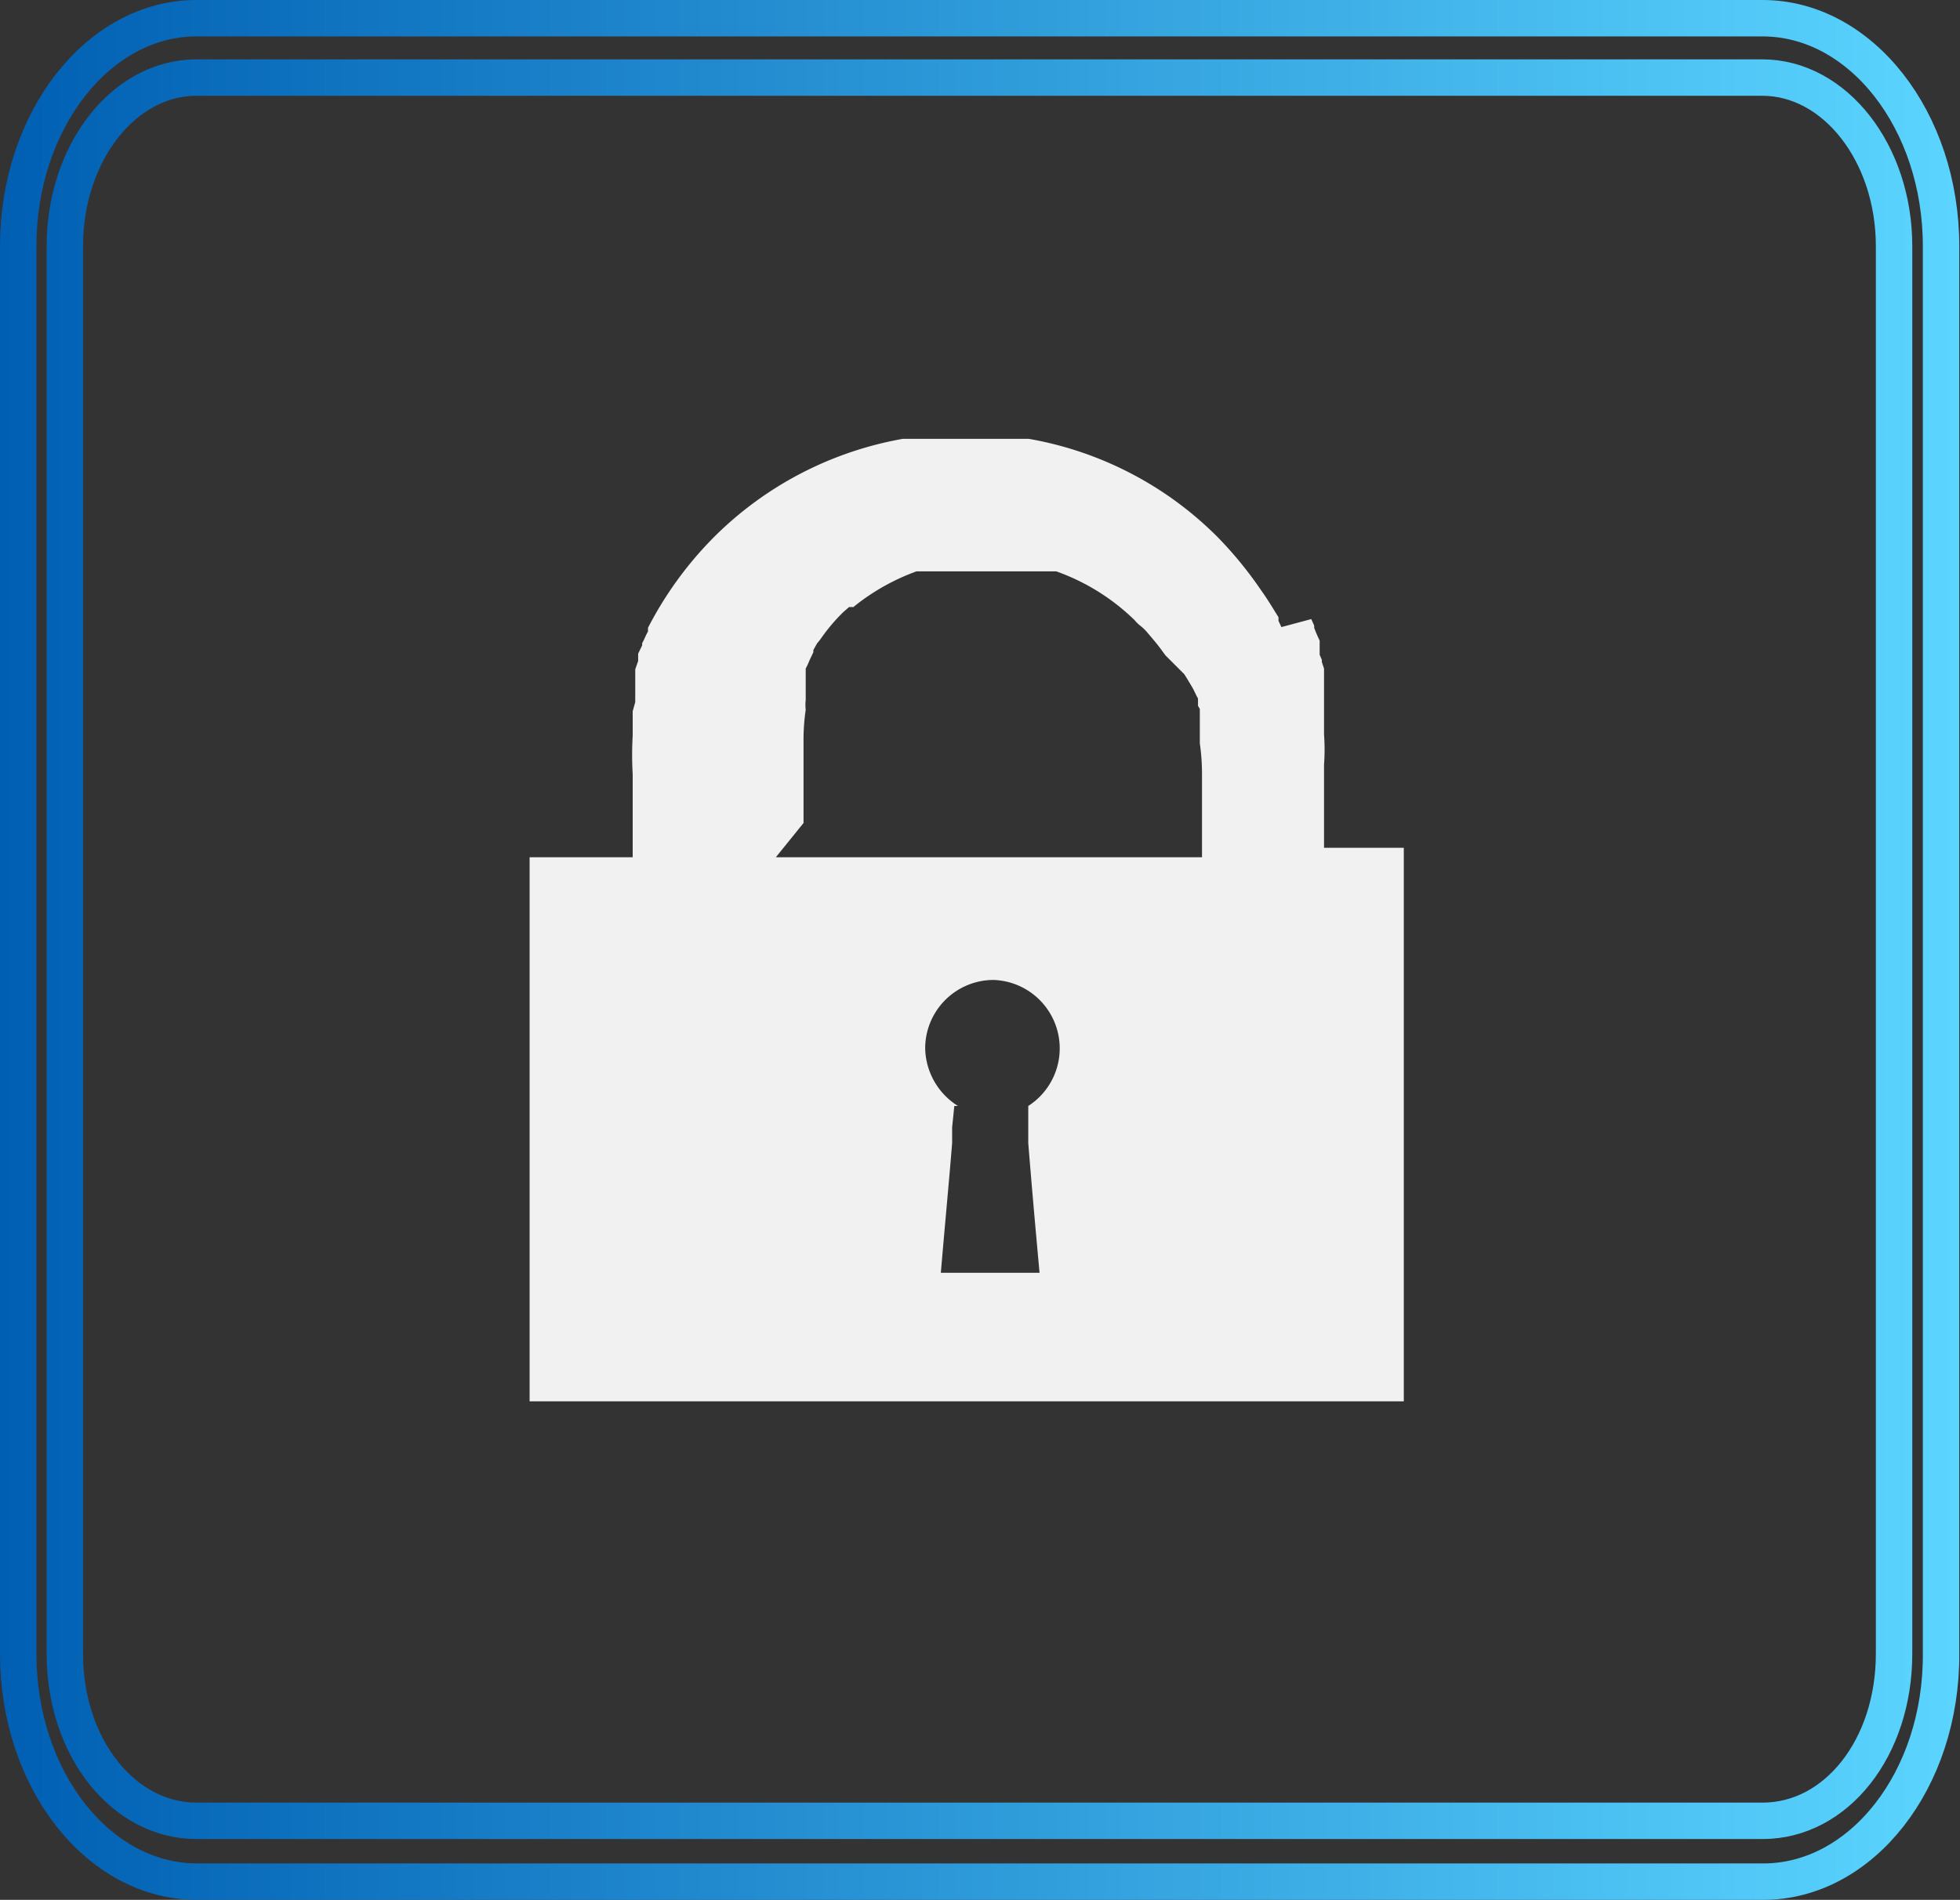
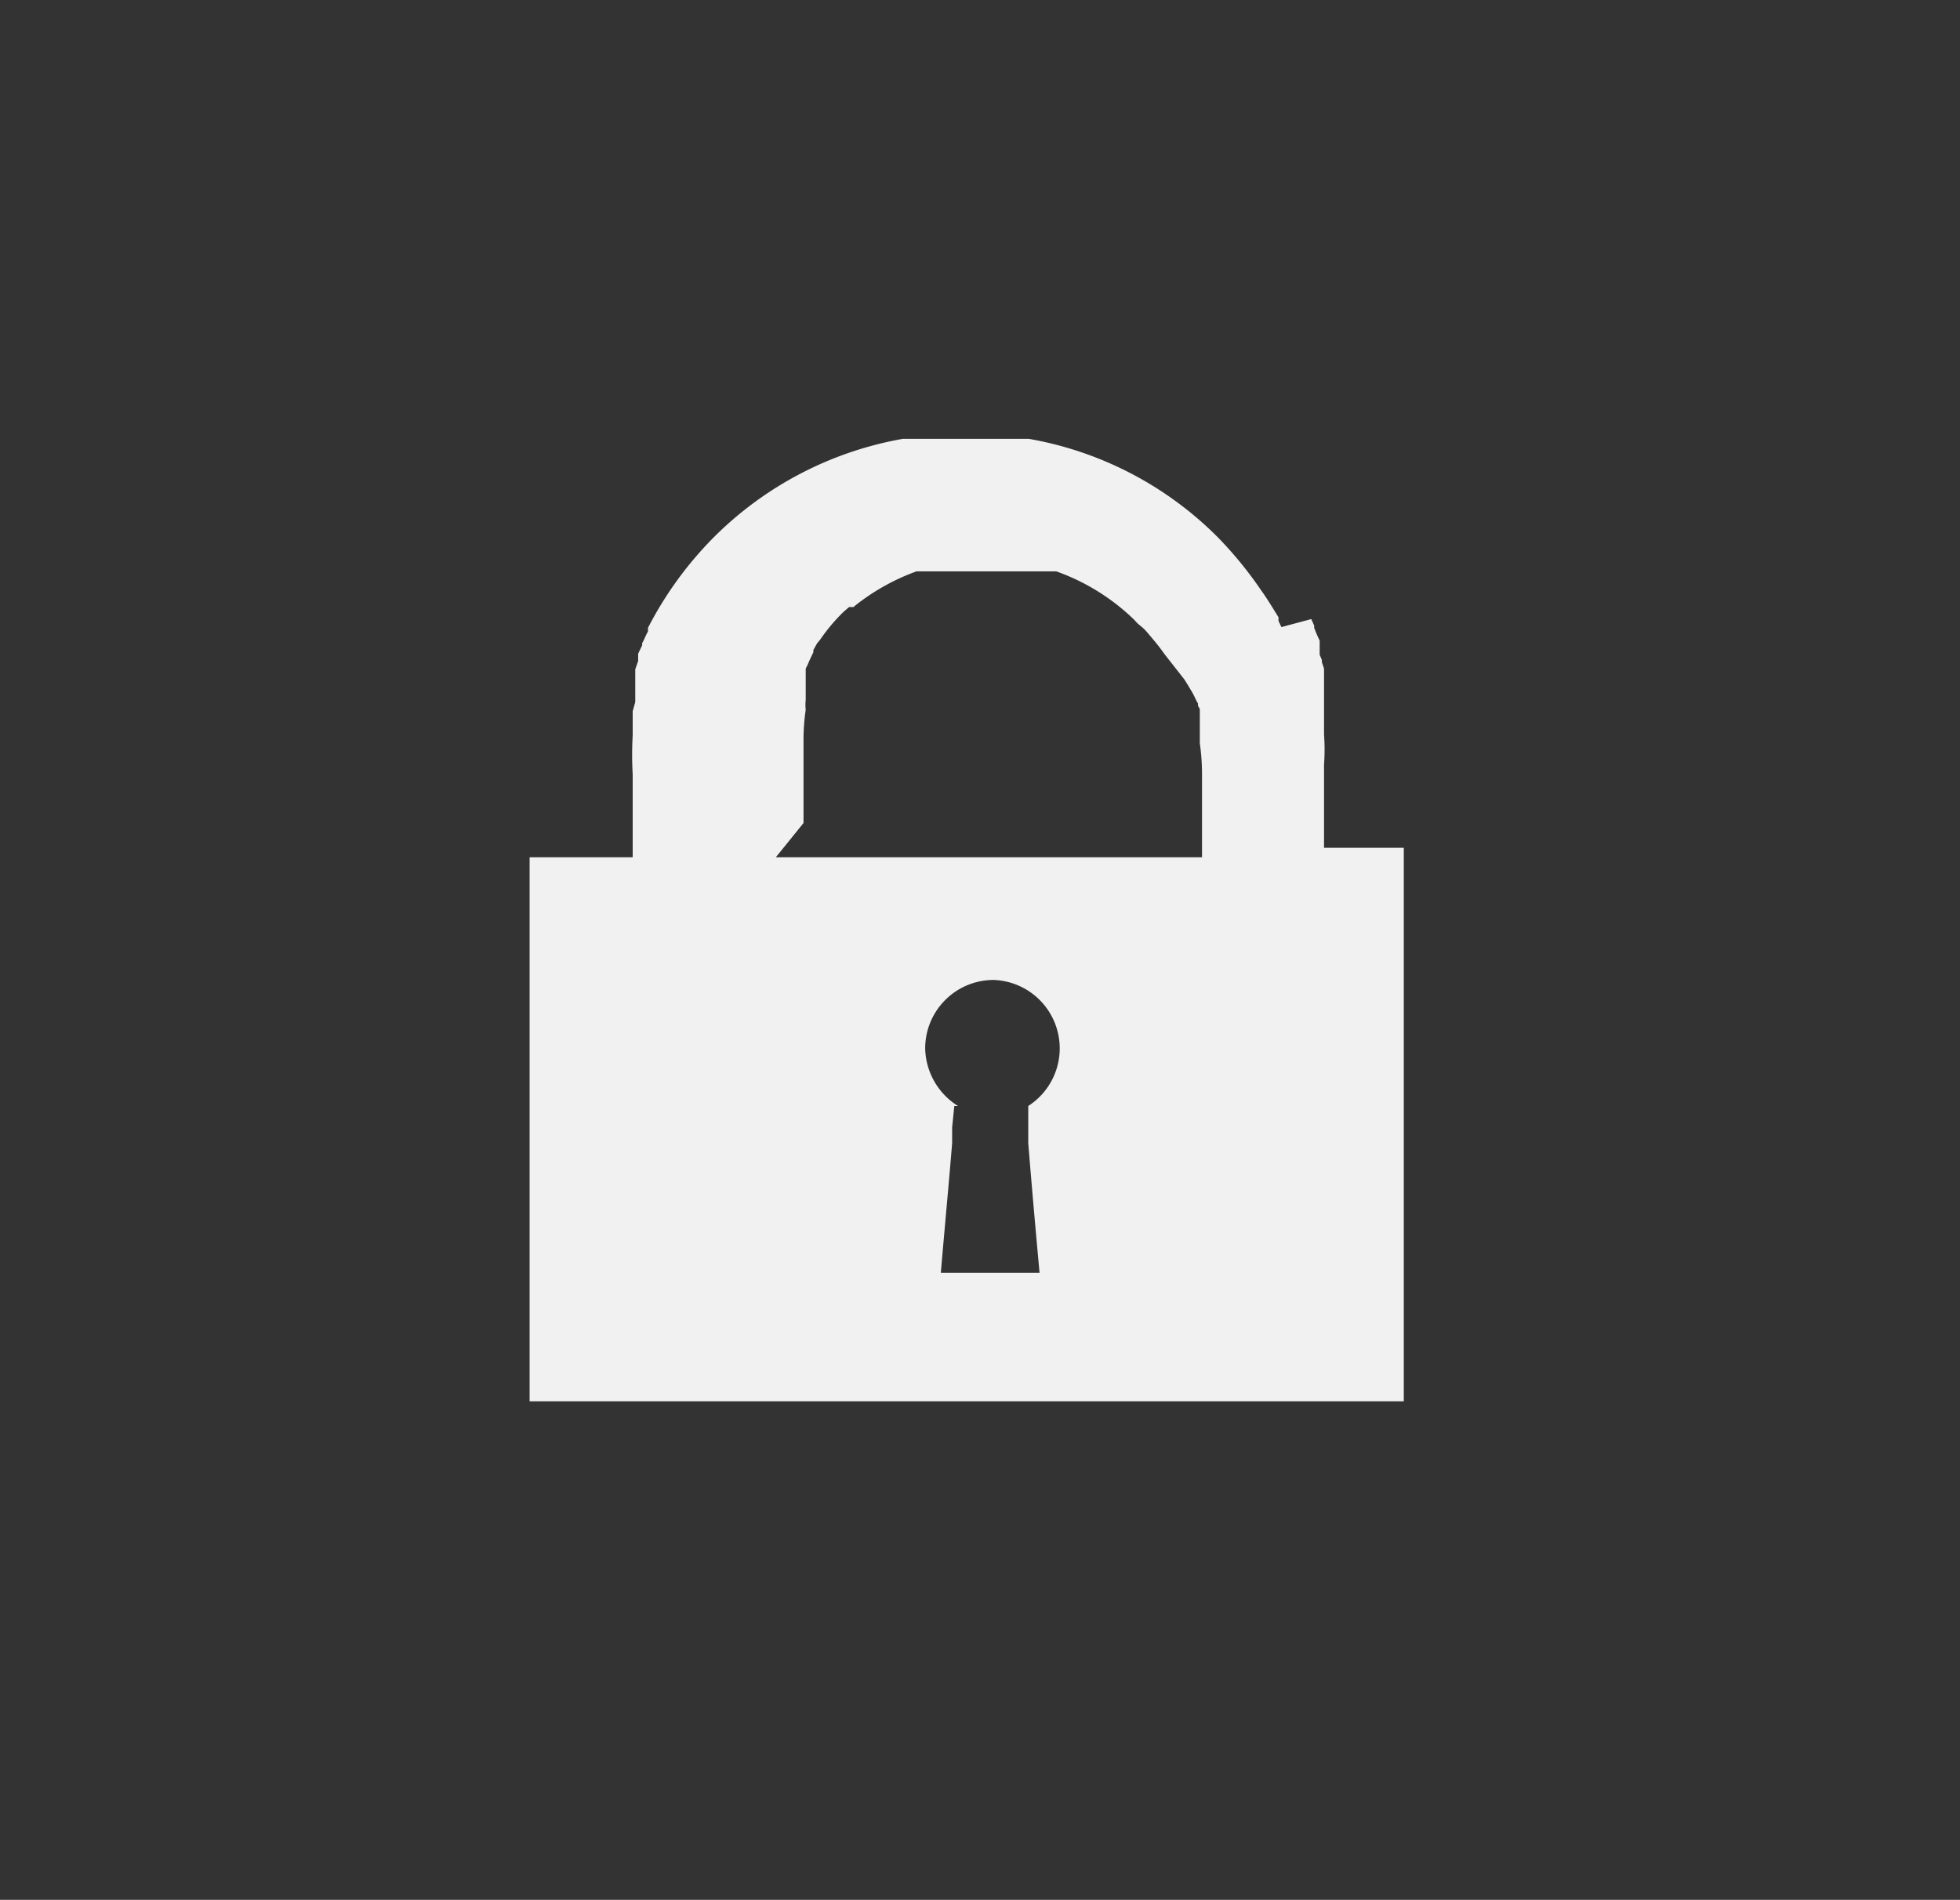
<svg xmlns="http://www.w3.org/2000/svg" viewBox="0 0 53.81 52.17">
  <rect x="0" y="0" width="53.81" height="52.17" fill="#333333" stroke="none" />
  <defs>
    <style>.cls-1{fill:none;stroke-miterlimit:10;stroke:url(#Nueva_muestra_de_degradado_2);}.cls-2{fill:#f1f1f1;fill-rule:evenodd;}</style>
    <linearGradient id="Nueva_muestra_de_degradado_2" y1="26.09" x2="53.81" y2="26.09" gradientUnits="userSpaceOnUse">
      <stop offset="0" stop-color="#005fb3" />
      <stop offset="1" stop-color="#5bd5ff" />
    </linearGradient>
  </defs>
  <title>seguridad</title>
  <g id="Capa_2" data-name="Capa 2">
    <g id="distribucion_digital" data-name="distribucion digital">
-       <path class="cls-1" d="M48.41,51.67h-43C2.7,51.67.5,48.87.5,45.41V6.76C.5,3.31,2.7.5,5.39.5h43c2.7,0,4.9,2.81,4.9,6.26V45.41C53.31,48.87,51.11,51.67,48.41,51.67ZM5.39,2.13c-2,0-3.61,2.08-3.61,4.63V45.41C1.78,48,3.4,50,5.39,50h43C50.41,50,52,48,52,45.41V6.76c0-2.55-1.62-4.63-3.62-4.63Z" />
-       <path class="cls-2" d="M15.18,23.54h2.19V21.26a9.22,9.22,0,0,1,0-1.06l0-.06v0l0-.1v-.12l0-.11,0-.1v0l0-.1v0l0-.08v0l.07-.25v0l0-.08v0l0-.08v0l0-.1,0-.12,0-.1v0l0-.08v0l0-.08v0l0-.06,0-.06,0,0,0-.06v0l0-.08.08-.23,0-.1,0-.1v0l.11-.23,0,0,0-.06c.06-.1.1-.22.16-.32l0-.1a10.05,10.05,0,0,1,1.81-2.49,9.73,9.73,0,0,1,5.19-2.7l.12,0,.12,0,.12,0,.12,0,.13,0,.12,0h.12l.12,0h.27l.12,0h.75l.12,0h.25l.12,0h.12l.12,0,.12,0,.13,0,.12,0,.12,0,.12,0a9.66,9.66,0,0,1,5.19,2.7h0a10.68,10.68,0,0,1,1.2,1.47v0c.16.22.32.49.47.73l0,.1.08.17L36,17v0l0,0,.08.18v0l0,.06,0,0a3.68,3.68,0,0,0,.15.35l0,.1,0,.12,0,.09,0,0,0,.08.06.14v.06l.06.18,0,0,0,.08v0l0,.18,0,.12v0l0,.08,0,.06,0,.1,0,.17v.06l0,0,0,.08v.08l0,.16v.13l0,.1v0l0,.08c0,.1,0,.2,0,.28v.05a5.7,5.7,0,0,1,0,.83v2.28h2.19V38.48h-24V23.54Zm6.12,0H33V21.26a6,6,0,0,0-.06-.85l0-.09v-.06l0,0v-.06l0,0,0-.12V20l0,0v-.06l0,0,0-.09,0-.08v0l0-.06,0,0v0l0-.12,0-.06h0v-.06l-.05-.09v0l0,0,0-.06,0,0,0-.08v0l0,0,0,0,0-.06v0c-.06-.1-.1-.21-.16-.31s-.14-.24-.22-.36l0,0L32,18l0,0v0l-.06-.08c-.14-.2-.28-.36-.44-.55a1.31,1.31,0,0,0-.21-.2v0a.92.92,0,0,1-.14-.14l0,0h0l0,0A5.91,5.91,0,0,0,29,15.69l-.06,0-.08,0-.06,0-.08,0-.06,0h-.08l-.06,0-.07,0-.08,0-.06,0h-.08l-.06,0h-.08l-.08,0h-.06l-.08,0h-.07l-.08,0h-.3l-.06,0H27l-.08,0h-.28l-.09,0h-.08l-.06,0h-.08l-.06,0H26.2l-.08,0h-.06l-.09,0-.06,0-.06,0-.08,0h-.06l-.08,0-.06,0-.08,0-.06,0-.07,0-.08,0-.06,0-.06,0a6,6,0,0,0-1.67.93l0,0-.06.05-.06,0v0l0,0-.06,0,0,0-.16.14v0a5,5,0,0,0-.63.75l-.09.11,0,0,0,0,0,0,0,0-.1.18,0,0,0,0,0,0,0,0v0l0,0,0,.06-.1.21-.06.14,0,0v0l0,0-.05.1v0l0,.1v0l0,.05,0,0v0l0,.06,0,.06,0,.06,0,0v0l0,0v0l0,0v.06l0,.06,0,.06,0,.05,0,.18v.06l0,.06v0a1.17,1.17,0,0,0,0,.27,5.69,5.69,0,0,0-.06.83h0v2.28Zm4.9,6.83-.06.59,0,.43c-.08,1-.19,2.15-.31,3.56h2.71c-.13-1.41-.23-2.57-.31-3.56l0-.43,0-.59v0a1.88,1.88,0,0,0-.94-3.46h-.06a1.88,1.88,0,0,0-1.83,1.87,1.91,1.91,0,0,0,.9,1.59Z" />
+       <path class="cls-2" d="M15.18,23.54h2.19V21.26a9.22,9.22,0,0,1,0-1.06l0-.06v0l0-.1v-.12l0-.11,0-.1v0l0-.1v0l0-.08v0l.07-.25v0l0-.08v0l0-.08v0l0-.1,0-.12,0-.1v0l0-.08v0l0-.08v0l0-.06,0-.06,0,0,0-.06v0l0-.08.08-.23,0-.1,0-.1v0l.11-.23,0,0,0-.06c.06-.1.1-.22.16-.32l0-.1a10.05,10.05,0,0,1,1.81-2.49,9.73,9.73,0,0,1,5.19-2.7l.12,0,.12,0,.12,0,.12,0,.13,0,.12,0h.12l.12,0h.27l.12,0h.75l.12,0h.25l.12,0h.12l.12,0,.12,0,.13,0,.12,0,.12,0,.12,0a9.66,9.66,0,0,1,5.19,2.7h0a10.68,10.68,0,0,1,1.2,1.47v0c.16.22.32.49.47.73l0,.1.08.17L36,17v0l0,0,.08.18v0l0,.06,0,0a3.68,3.68,0,0,0,.15.35l0,.1,0,.12,0,.09,0,0,0,.08.06.14v.06l.06.18,0,0,0,.08v0l0,.18,0,.12v0l0,.08,0,.06,0,.1,0,.17v.06l0,0,0,.08v.08l0,.16v.13l0,.1v0l0,.08c0,.1,0,.2,0,.28v.05a5.7,5.7,0,0,1,0,.83v2.28h2.19V38.48h-24V23.54Zm6.12,0H33V21.26a6,6,0,0,0-.06-.85l0-.09v-.06l0,0v-.06l0,0,0-.12V20l0,0v-.06l0,0,0-.09,0-.08v0l0-.06,0,0v0l0-.12,0-.06h0v-.06l-.05-.09v0v0l0,0,0,0,0-.06v0c-.06-.1-.1-.21-.16-.31s-.14-.24-.22-.36l0,0L32,18l0,0v0l-.06-.08c-.14-.2-.28-.36-.44-.55a1.31,1.31,0,0,0-.21-.2v0a.92.92,0,0,1-.14-.14l0,0h0l0,0A5.91,5.91,0,0,0,29,15.69l-.06,0-.08,0-.06,0-.08,0-.06,0h-.08l-.06,0-.07,0-.08,0-.06,0h-.08l-.06,0h-.08l-.08,0h-.06l-.08,0h-.07l-.08,0h-.3l-.06,0H27l-.08,0h-.28l-.09,0h-.08l-.06,0h-.08l-.06,0H26.2l-.08,0h-.06l-.09,0-.06,0-.06,0-.08,0h-.06l-.08,0-.06,0-.08,0-.06,0-.07,0-.08,0-.06,0-.06,0a6,6,0,0,0-1.67.93l0,0-.06.05-.06,0v0l0,0-.06,0,0,0-.16.14v0a5,5,0,0,0-.63.75l-.09.11,0,0,0,0,0,0,0,0-.1.18,0,0,0,0,0,0,0,0v0l0,0,0,.06-.1.21-.06.14,0,0v0l0,0-.05.1v0l0,.1v0l0,.05,0,0v0l0,.06,0,.06,0,.06,0,0v0l0,0v0l0,0v.06l0,.06,0,.06,0,.05,0,.18v.06l0,.06v0a1.17,1.17,0,0,0,0,.27,5.69,5.69,0,0,0-.06.83h0v2.28Zm4.9,6.83-.06.59,0,.43c-.08,1-.19,2.15-.31,3.56h2.71c-.13-1.41-.23-2.57-.31-3.56l0-.43,0-.59v0a1.88,1.88,0,0,0-.94-3.46h-.06a1.88,1.88,0,0,0-1.83,1.87,1.91,1.91,0,0,0,.9,1.59Z" />
    </g>
  </g>
</svg>